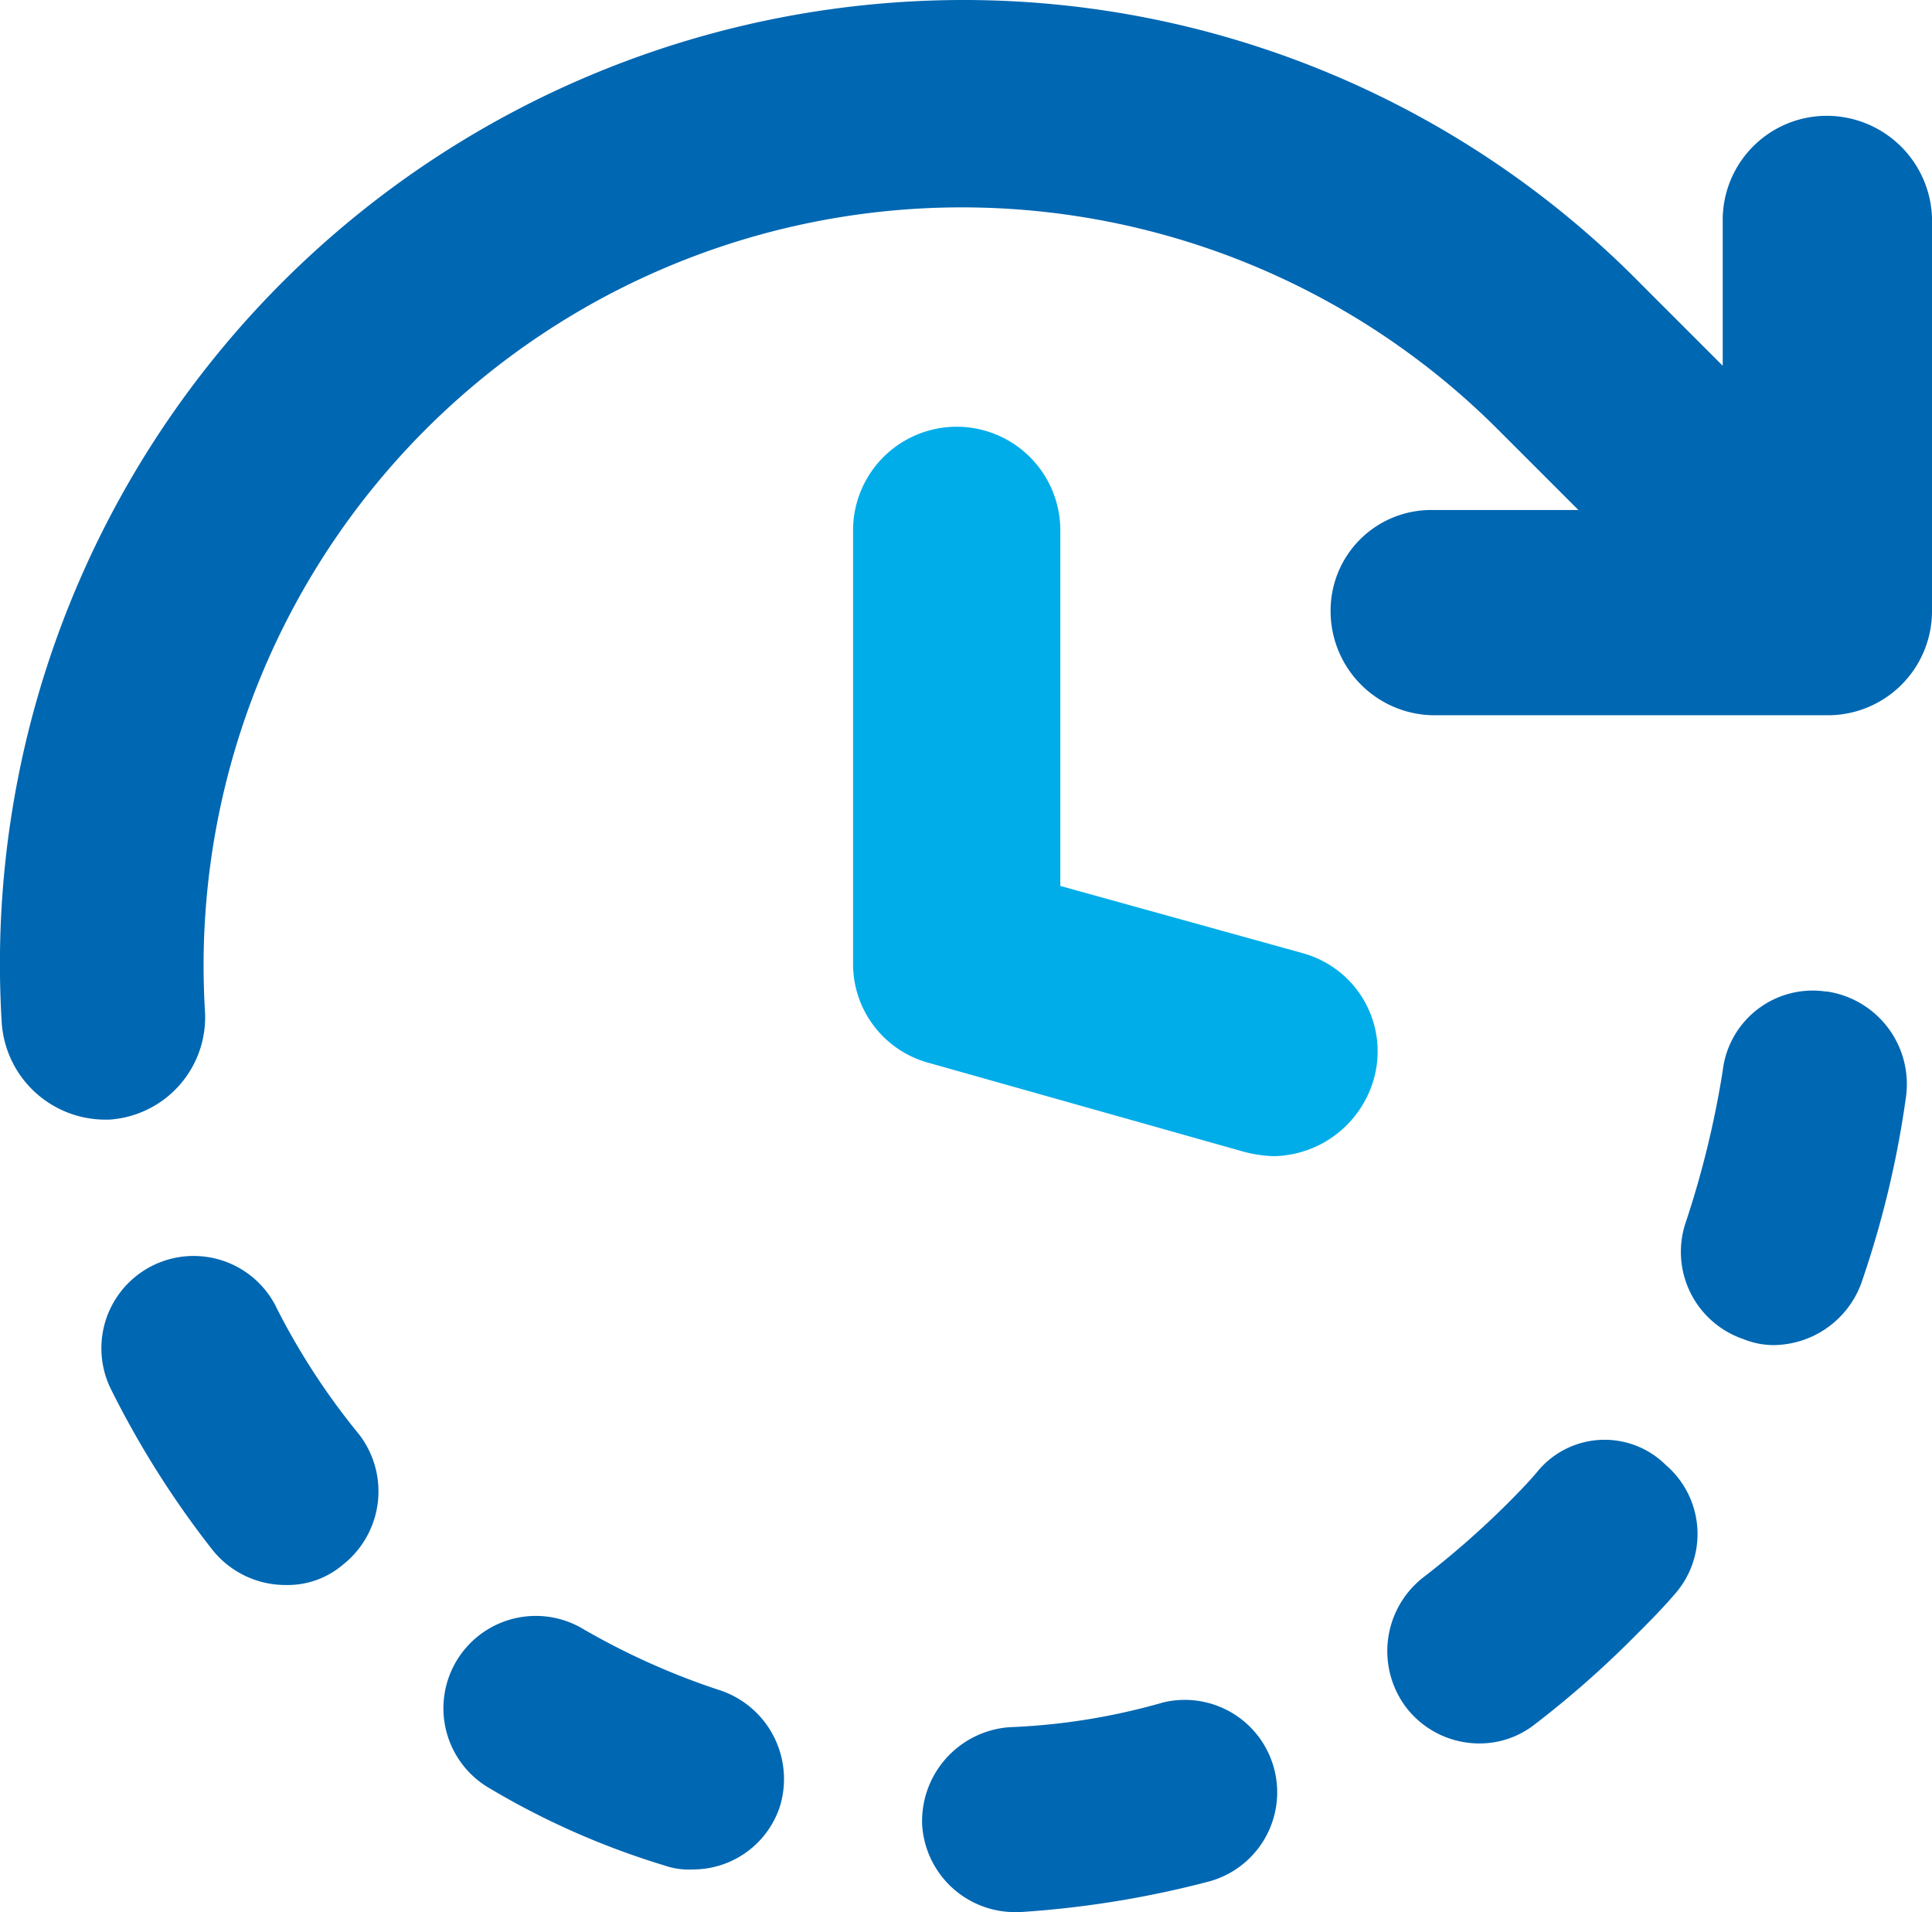
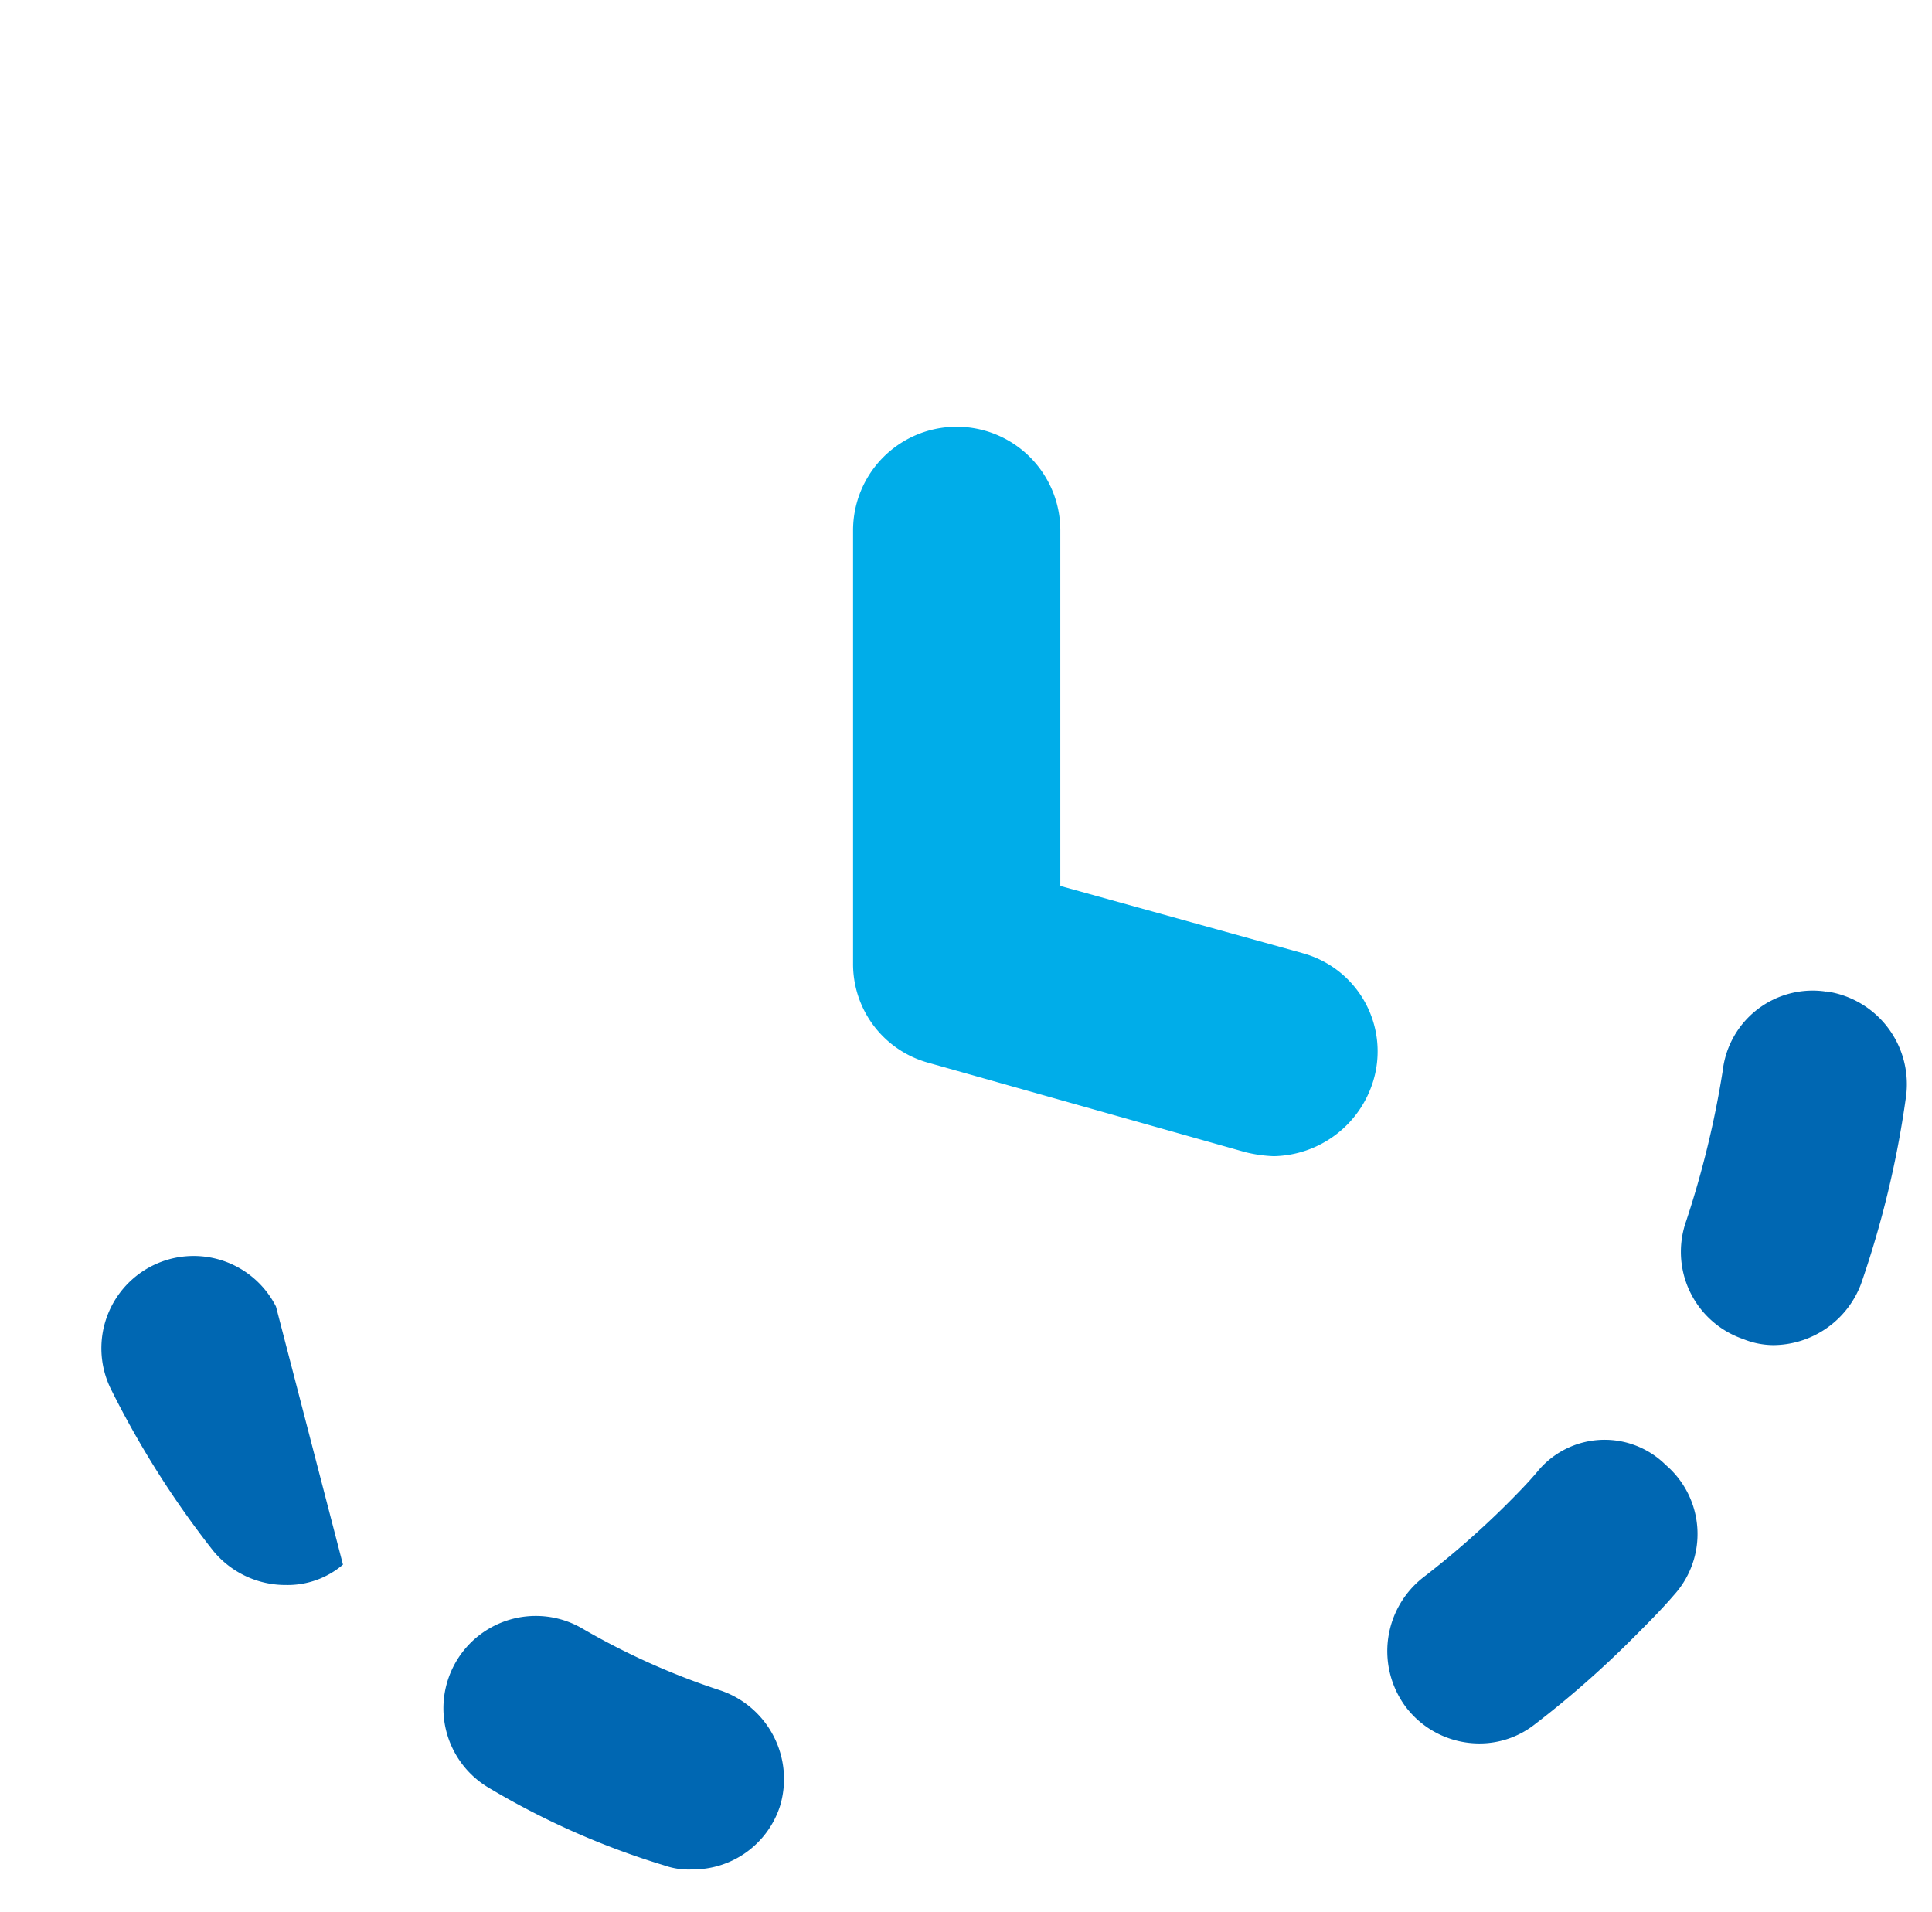
<svg xmlns="http://www.w3.org/2000/svg" width="107.591" height="106.478" viewBox="0 0 107.591 106.478">
  <defs>
    <clipPath id="a">
      <rect width="107.591" height="106.478" fill="none" />
    </clipPath>
  </defs>
  <g clip-path="url(#a)">
-     <path d="M101.707,6.449a5.8,5.8,0,0,0-5.771,5.771v8.147L91.41,15.841A52.9,52.9,0,0,0,53.616,0,53.676,53.676,0,0,0,.094,56.916a5.785,5.785,0,0,0,5.658,5.431h.339a5.712,5.712,0,0,0,5.319-6.11A42.222,42.222,0,0,1,83.376,23.875L87.9,28.4H79.755A5.6,5.6,0,0,0,74.1,34.059a5.8,5.8,0,0,0,5.771,5.771H101.82a5.8,5.8,0,0,0,5.771-5.771V12.107a5.871,5.871,0,0,0-5.884-5.658" fill="#0067b2" />
    <path d="M72.513,53.069,59.048,49.335v-19.8a5.771,5.771,0,1,0-11.542,0v24.1a5.7,5.7,0,0,0,4.187,5.544l17.652,4.979a7.639,7.639,0,0,0,1.584.226A5.909,5.909,0,0,0,76.473,60.2a5.667,5.667,0,0,0-3.96-7.129" fill="#00ade9" />
    <path d="M40.151,94.144a40.225,40.225,0,0,1-7.808-3.508,5.144,5.144,0,0,0-5.092,8.939,43.918,43.918,0,0,0,9.732,4.3,4.109,4.109,0,0,0,1.584.227,5.092,5.092,0,0,0,4.865-3.508,5.209,5.209,0,0,0-3.281-6.45" fill="#0067b2" />
-     <path d="M15.37,72.758A5.137,5.137,0,0,0,6.2,77.4a51.979,51.979,0,0,0,5.658,8.94,5.208,5.208,0,0,0,4.074,1.923A4.743,4.743,0,0,0,19.1,87.129a5.2,5.2,0,0,0,.905-7.242,38.638,38.638,0,0,1-4.639-7.129" fill="#0067b2" />
+     <path d="M15.37,72.758A5.137,5.137,0,0,0,6.2,77.4a51.979,51.979,0,0,0,5.658,8.94,5.208,5.208,0,0,0,4.074,1.923A4.743,4.743,0,0,0,19.1,87.129" fill="#0067b2" />
    <path d="M101.707,55.219a5.043,5.043,0,0,0-5.771,4.413A52.967,52.967,0,0,1,93.9,68a5.132,5.132,0,0,0,3.169,6.563,4.522,4.522,0,0,0,1.7.34,5.253,5.253,0,0,0,4.866-3.395,54.674,54.674,0,0,0,2.489-10.3,5.218,5.218,0,0,0-4.413-6" fill="#0067b2" />
    <path d="M85.639,81.923c-.566.679-1.245,1.358-1.81,1.924a49.229,49.229,0,0,1-4.527,3.96,5.207,5.207,0,0,0-1.018,7.242,5.141,5.141,0,0,0,4.074,2.037,4.967,4.967,0,0,0,3.055-1.019A55.116,55.116,0,0,0,90.957,91.2c.792-.792,1.584-1.584,2.263-2.377a5.059,5.059,0,0,0-.452-7.241,4.836,4.836,0,0,0-7.129.339" fill="#0067b2" />
-     <path d="M64.705,94.823a35.9,35.9,0,0,1-8.487,1.358,5.249,5.249,0,0,0-4.865,5.431,5.179,5.179,0,0,0,5.092,4.866h.339a55.158,55.158,0,0,0,10.524-1.7,5.146,5.146,0,0,0-2.6-9.958" fill="#0067b2" />
  </g>
</svg>